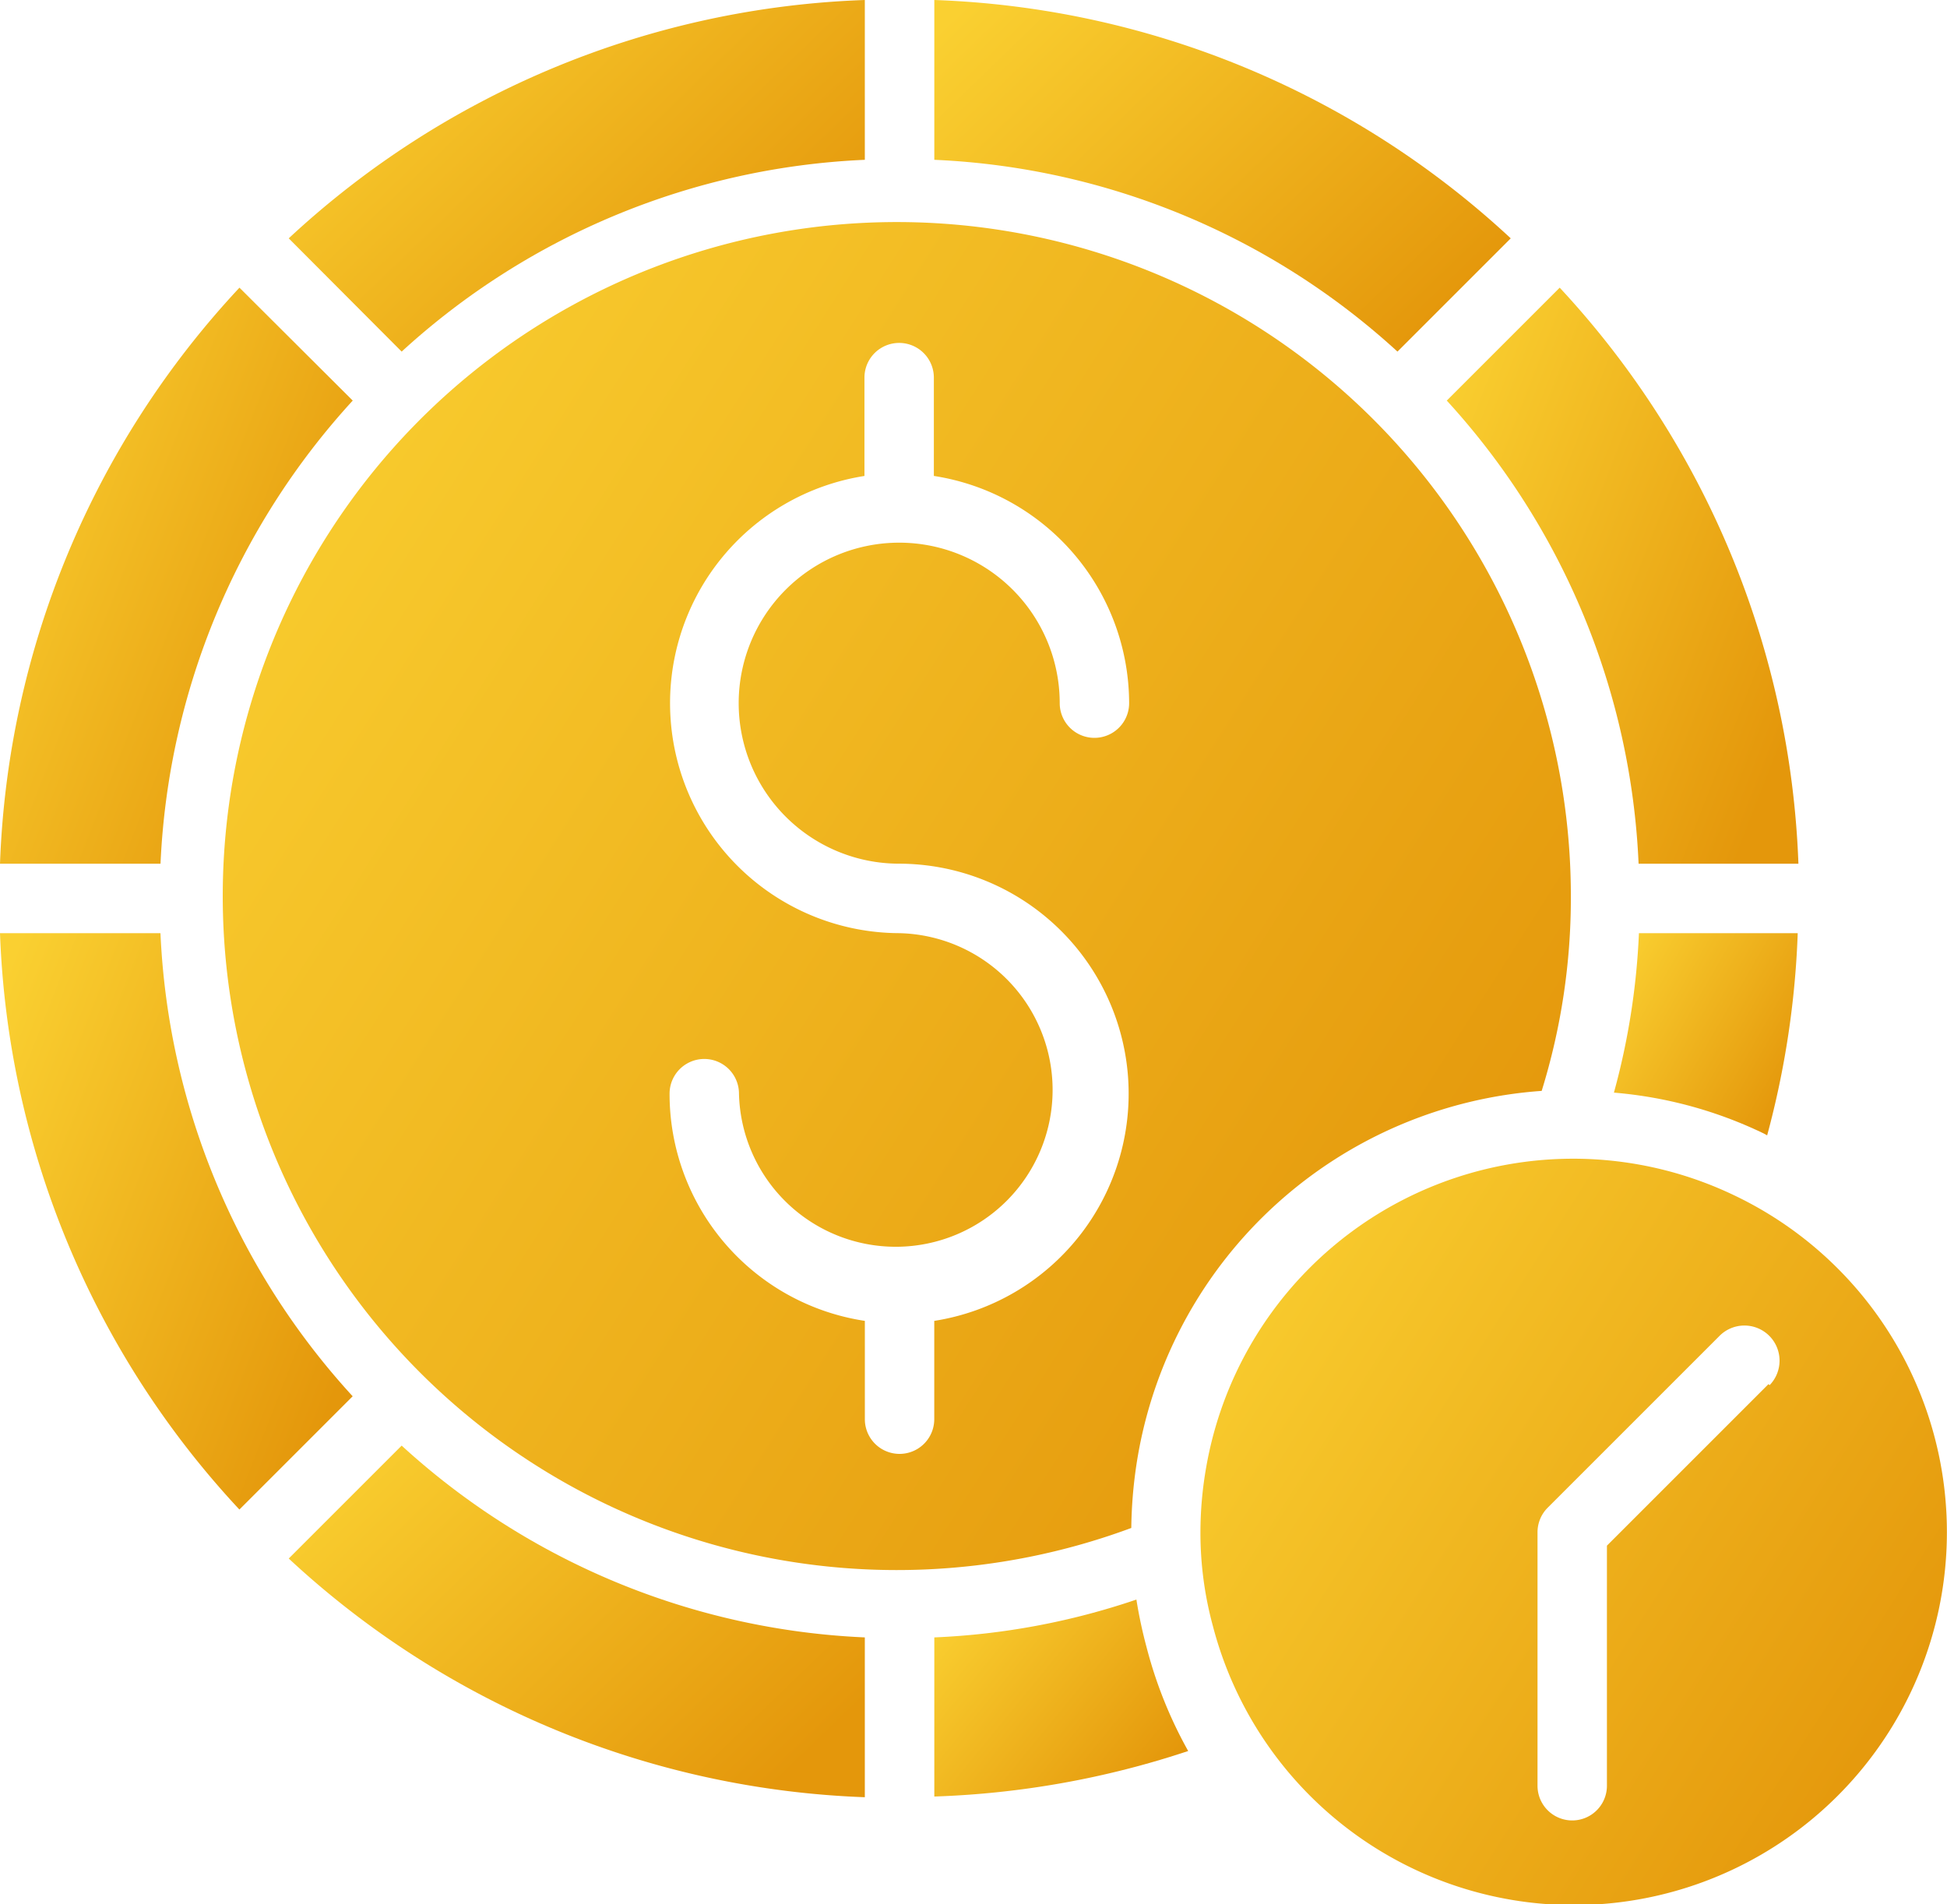
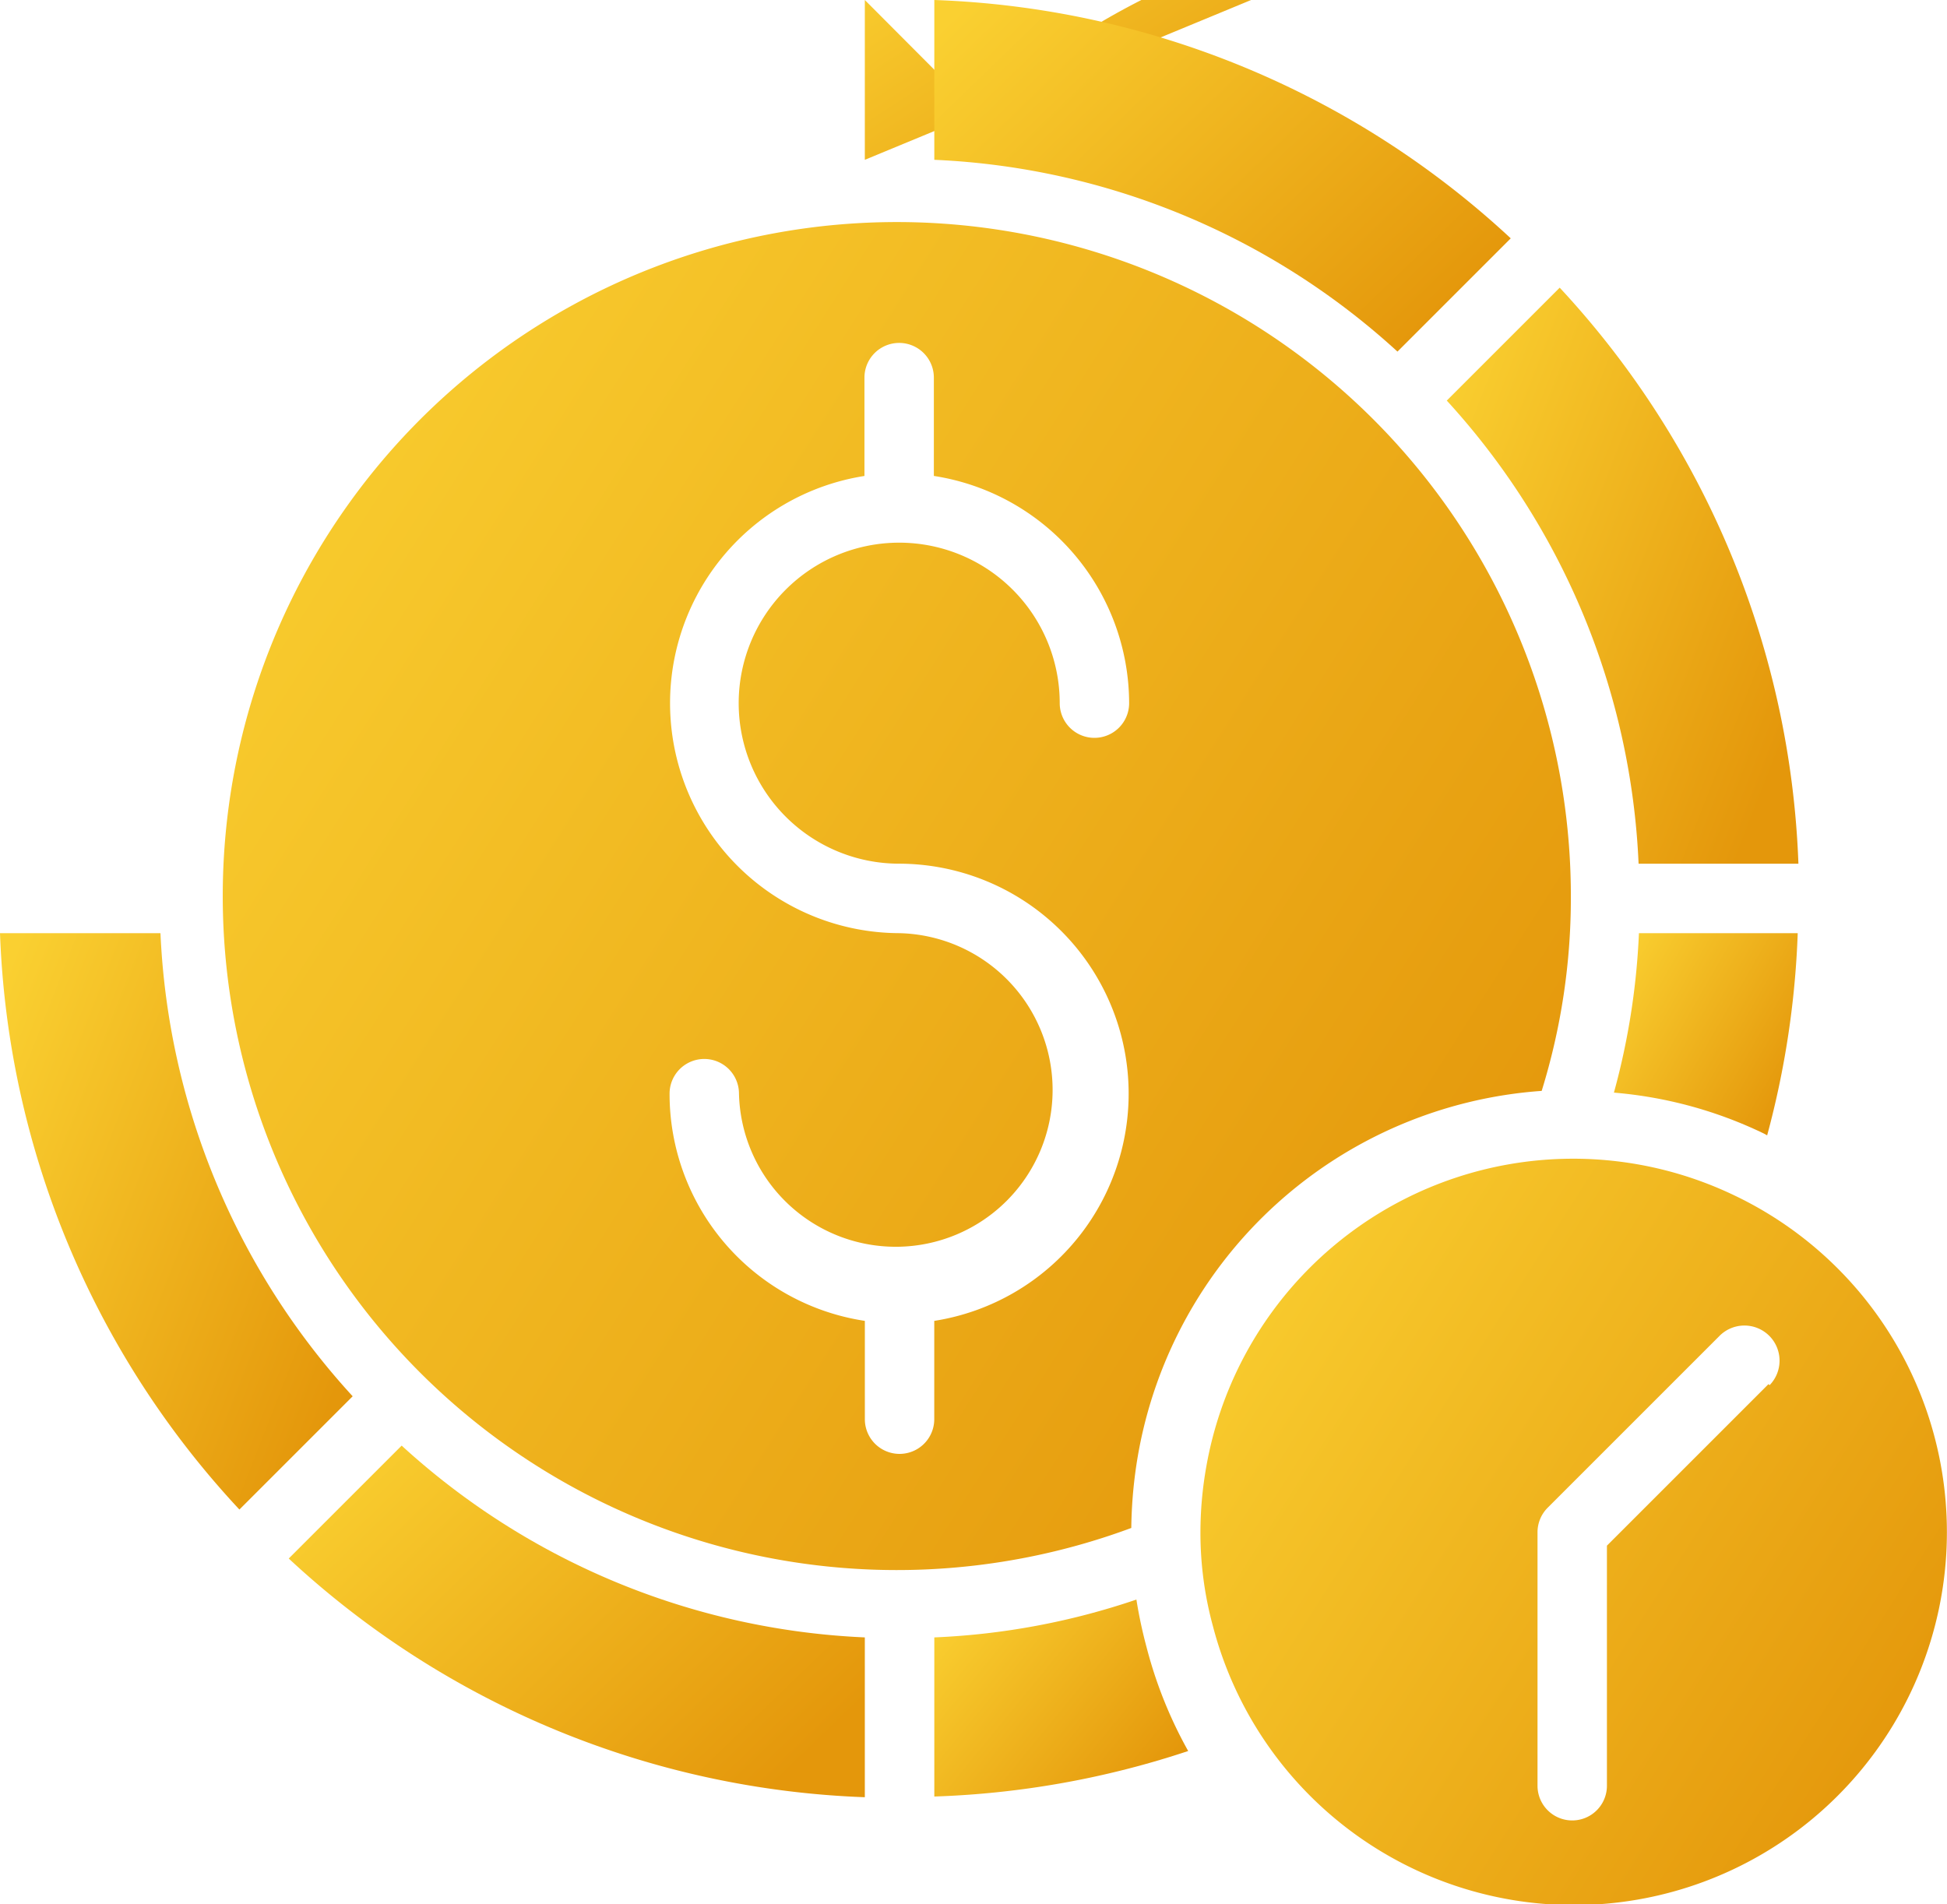
<svg xmlns="http://www.w3.org/2000/svg" width="72.934" height="71.337" viewBox="0 0 72.934 71.337">
  <defs>
    <linearGradient id="linear-gradient" y1="0.091" x2="1" y2="0.727" gradientUnits="objectBoundingBox">
      <stop offset="0" stop-color="#fad031" />
      <stop offset="1" stop-color="#e4970b" />
    </linearGradient>
  </defs>
  <g id="Group_69147" data-name="Group 69147" transform="translate(-4 -4.6)">
    <path id="Path_146975" data-name="Path 146975" d="M58.529,39.316A13.953,13.953,0,0,0,38.771,49.481a14.109,14.109,0,0,0-.221,2.434,13.3,13.3,0,0,0,.469,3.553,13.973,13.973,0,1,0,19.51-16.152Zm1.3,7.08-6.052,6.052v8.994a1.3,1.3,0,0,1-2.6,0V51.954a1.3,1.3,0,0,1,.377-.924l6.43-6.43a1.316,1.316,0,0,1,1.887,1.835Z" transform="translate(10.418 10.057)" fill="url(#linear-gradient)" />
    <path id="Path_146976" data-name="Path 146976" d="M12.968,53.053l4.243-4.243a27.463,27.463,0,0,1-7.2-17.35H4a33.411,33.411,0,0,0,8.968,21.593Z" transform="translate(0 8.099)" fill="url(#linear-gradient)" />
-     <path id="Path_146977" data-name="Path 146977" d="M33.89,10.587V4.6a33.372,33.372,0,0,0-21.58,8.929l4.23,4.243a27.45,27.45,0,0,1,17.35-7.185Z" transform="translate(2.506 0)" fill="url(#linear-gradient)" />
-     <path id="Path_146978" data-name="Path 146978" d="M4,34.46h6.013a27.489,27.489,0,0,1,7.2-17.35l-4.243-4.23A33.372,33.372,0,0,0,4,34.46Z" transform="translate(0 2.497)" fill="url(#linear-gradient)" />
+     <path id="Path_146977" data-name="Path 146977" d="M33.89,10.587V4.6l4.23,4.243a27.45,27.45,0,0,1,17.35-7.185Z" transform="translate(2.506 0)" fill="url(#linear-gradient)" />
    <path id="Path_146979" data-name="Path 146979" d="M30.89,10.587a27.45,27.45,0,0,1,17.35,7.185l4.243-4.243A33.411,33.411,0,0,0,30.89,4.6Z" transform="translate(8.109 0)" fill="url(#linear-gradient)" />
    <path id="Path_146980" data-name="Path 146980" d="M59.8,43.512a24.391,24.391,0,0,0,1.093-7.25A25.25,25.25,0,1,0,44.427,59.886a17.168,17.168,0,0,1,.247-2.707A16.53,16.53,0,0,1,59.8,43.512ZM35.746,35a8.616,8.616,0,0,1,1.3,17.128v3.683a1.3,1.3,0,0,1-2.6,0V52.128a8.6,8.6,0,0,1-7.315-8.512,1.3,1.3,0,1,1,2.6,0,5.875,5.875,0,1,0,6-6.013,8.616,8.616,0,0,1-1.3-17.128V16.791a1.3,1.3,0,1,1,2.6,0v3.683a8.629,8.629,0,0,1,7.315,8.512,1.3,1.3,0,0,1-2.6,0A6.013,6.013,0,1,0,35.733,35Z" transform="translate(1.951 1.956)" fill="url(#linear-gradient)" />
    <path id="Path_146981" data-name="Path 146981" d="M49.87,12.88l-4.23,4.23a27.45,27.45,0,0,1,7.185,17.35h5.987A33.463,33.463,0,0,0,49.87,12.88Z" transform="translate(12.556 2.497)" fill="url(#linear-gradient)" />
    <path id="Path_146982" data-name="Path 146982" d="M56.073,38.97l.117.065a33.514,33.514,0,0,0,1.145-7.575H51.387a26.851,26.851,0,0,1-.937,5.974A15.931,15.931,0,0,1,56.073,38.97Z" transform="translate(14.007 8.099)" fill="url(#linear-gradient)" />
    <path id="Path_146983" data-name="Path 146983" d="M33.89,53.395A27.476,27.476,0,0,1,16.54,46.21l-4.23,4.23a33.463,33.463,0,0,0,21.58,8.942Z" transform="translate(2.506 12.547)" fill="url(#linear-gradient)" />
    <path id="Path_146984" data-name="Path 146984" d="M38.465,50.64a26.994,26.994,0,0,1-7.575,1.419V58.02A33.592,33.592,0,0,0,40.4,56.315a16.321,16.321,0,0,1-1.562-3.9,17.183,17.183,0,0,1-.377-1.77Z" transform="translate(8.109 13.883)" fill="url(#linear-gradient)" />
  </g>
</svg>